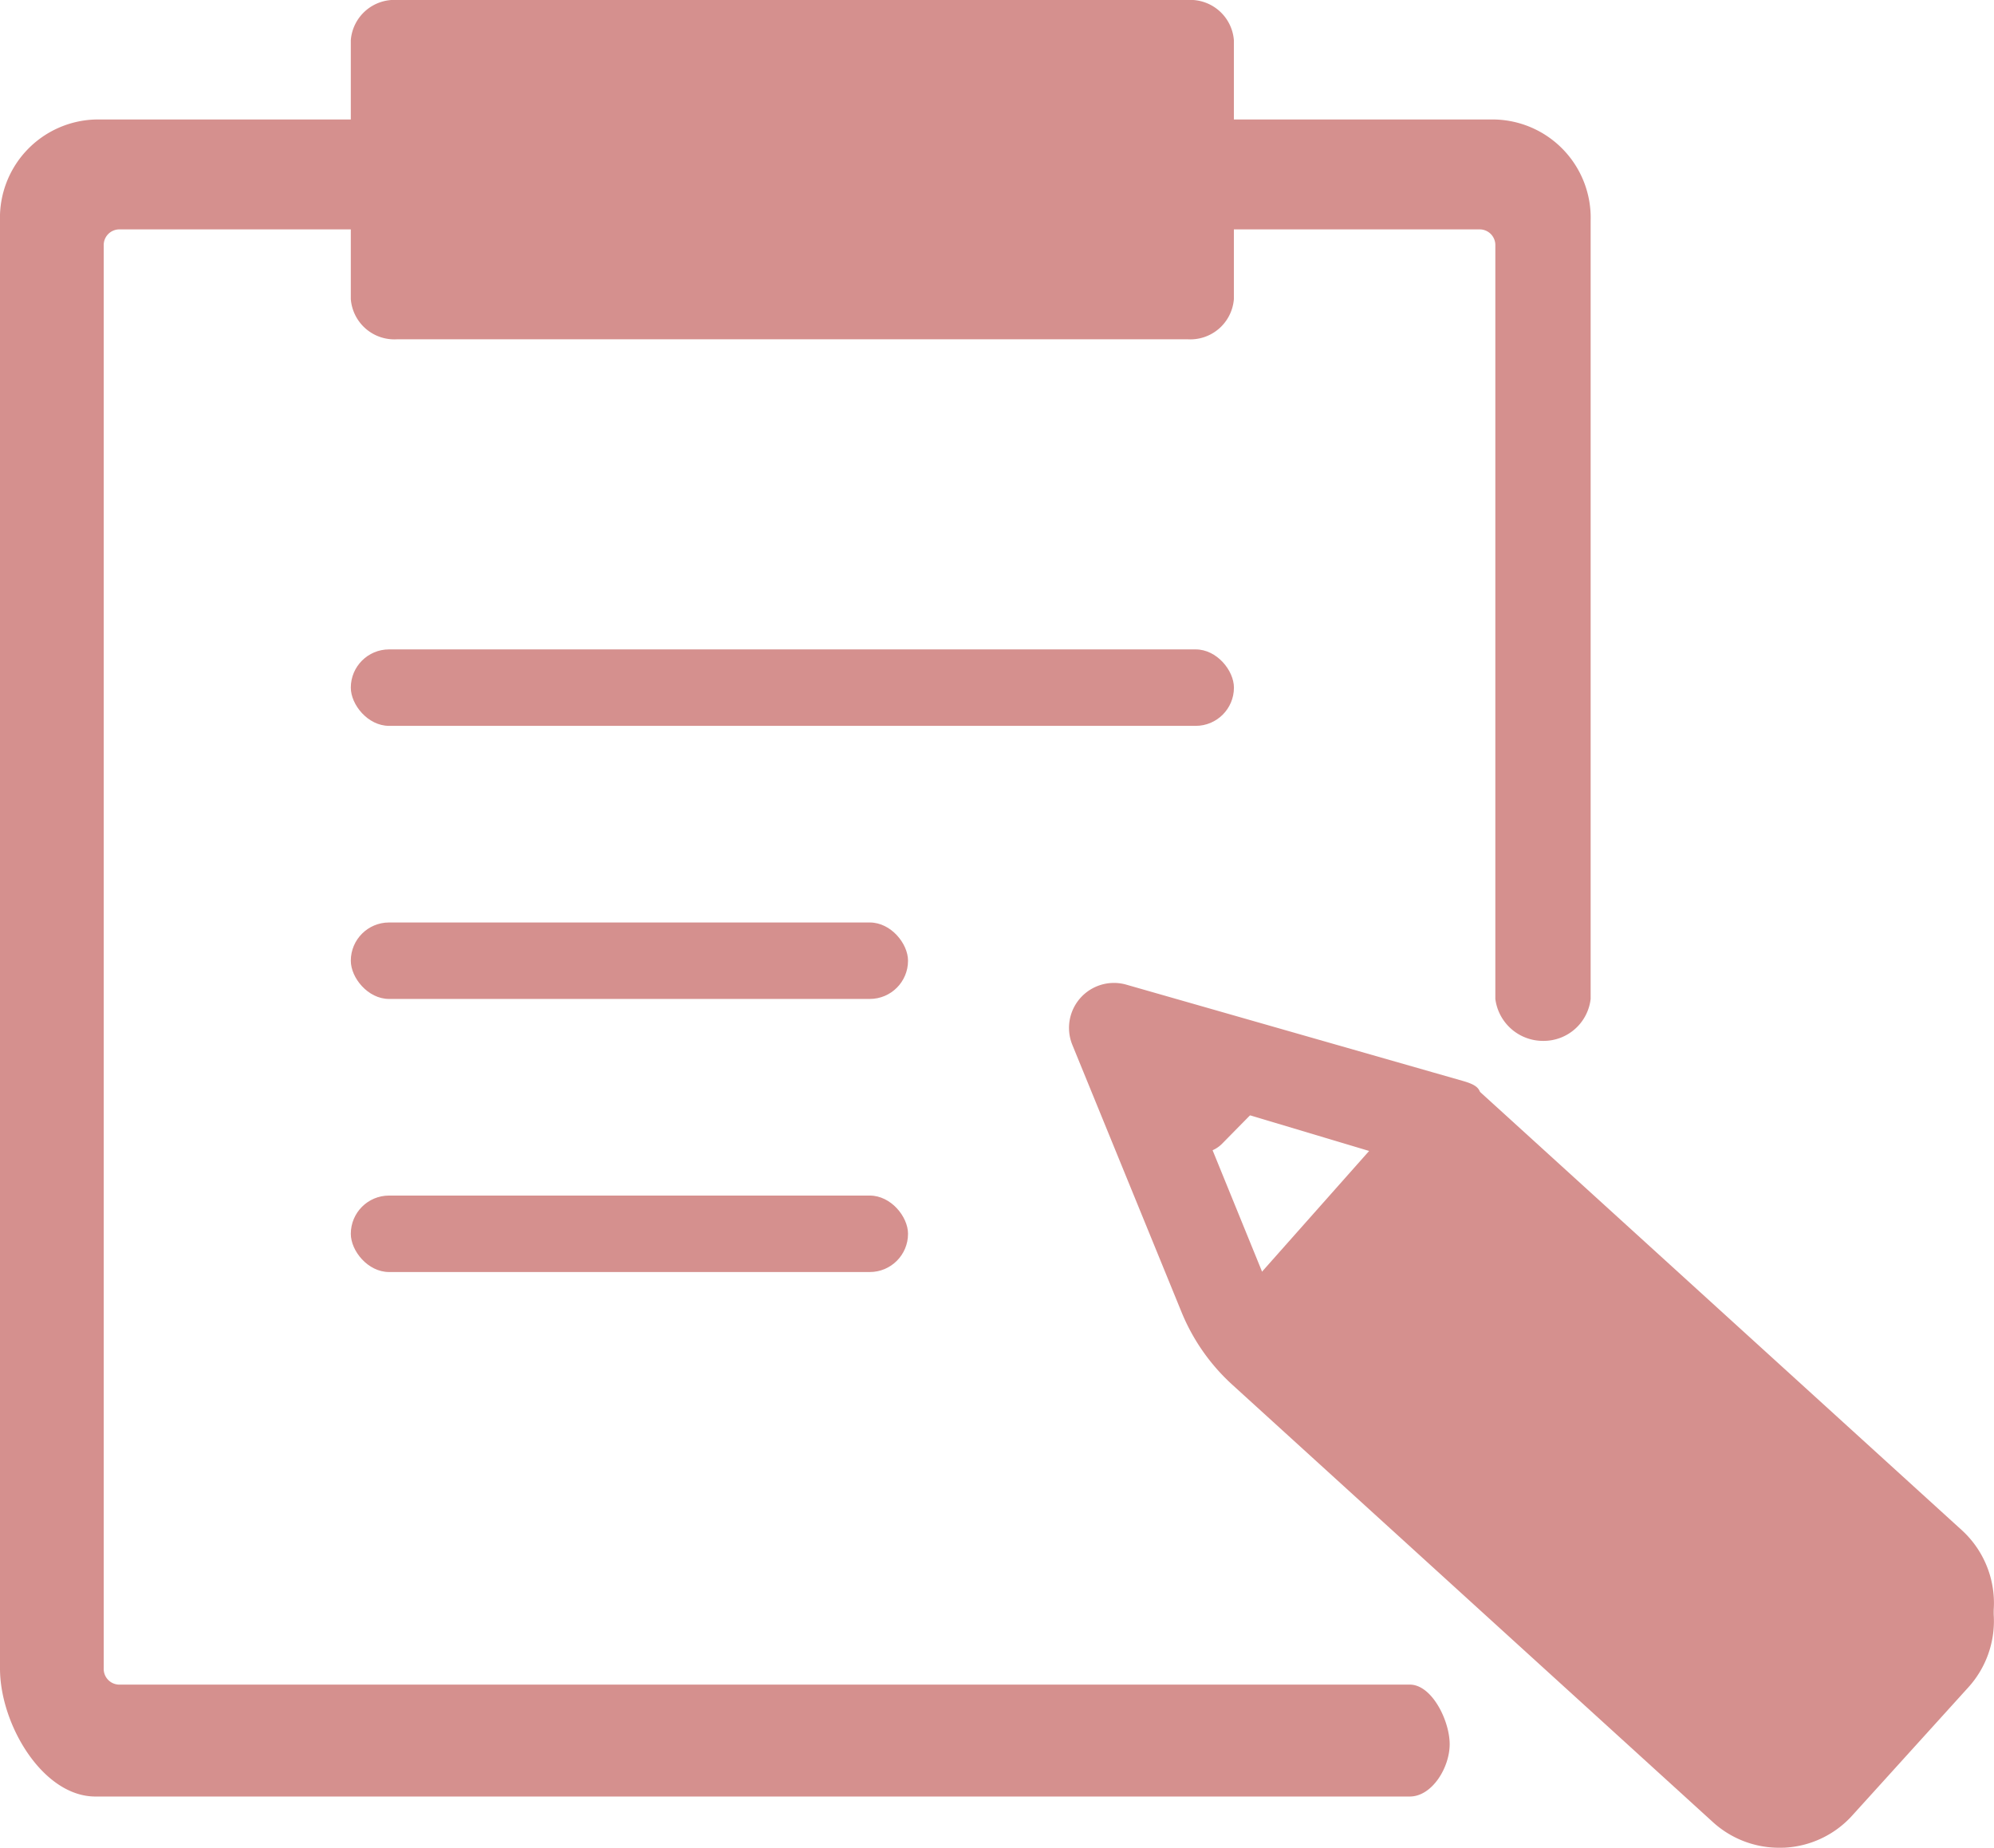
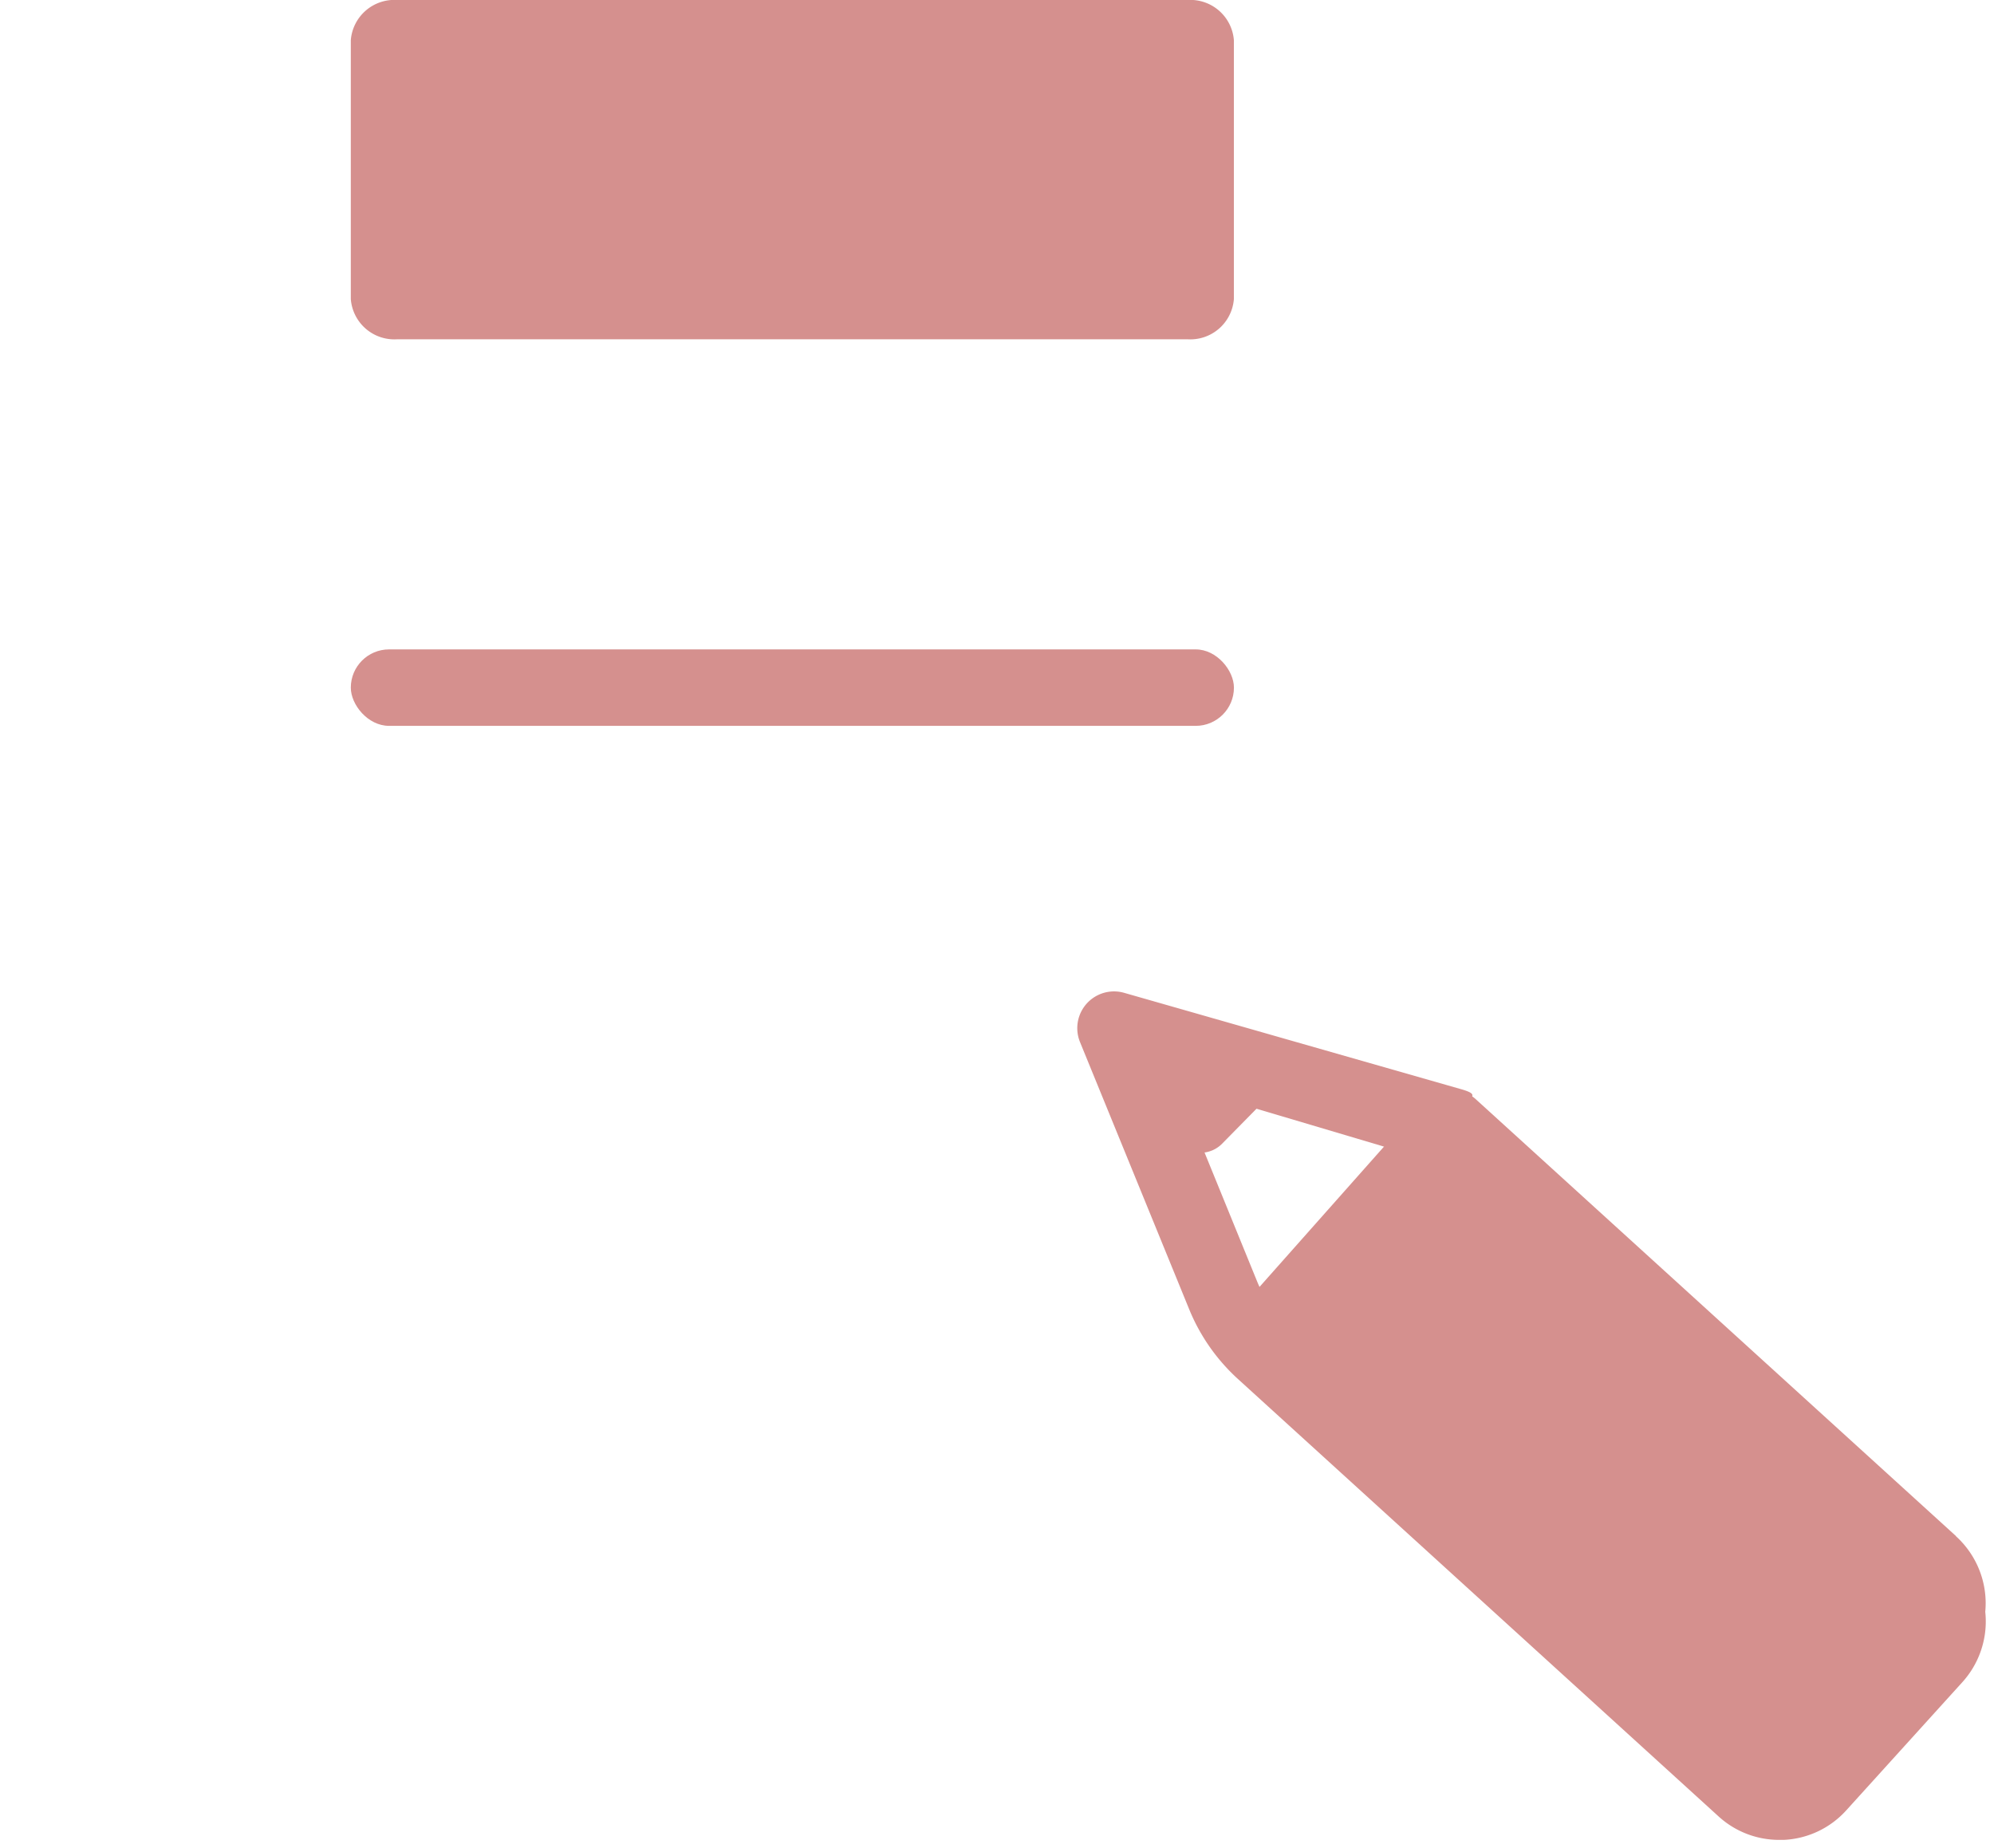
<svg xmlns="http://www.w3.org/2000/svg" width="36.508" height="33.831" viewBox="0 0 36.508 33.831">
  <g id="fukuoka-hero-info-01" transform="translate(-0.892 -2.11)">
    <g id="グループ_4761" data-name="グループ 4761" transform="translate(0 -1)">
-       <path id="パス_12651" data-name="パス 12651" d="M27.382,4.415H1.746A1.8,1.8,0,0,0,0,6.268V32.777C0,33.8.783,35.12,1.746,35.12H25.812c.406,0,.73-.528.73-.958s-.325-1.091-.73-1.091H2.177a.287.287,0,0,1-.278-.295V6.722a.287.287,0,0,1,.278-.295H27.1a.287.287,0,0,1,.278.295V20.517a.88.88,0,0,0,.879.768.867.867,0,0,0,.866-.768V6.268a1.8,1.8,0,0,0-1.746-1.853" transform="translate(0.892 0.883)" fill="#d5908e" />
      <path id="パス_12653" data-name="パス 12653" d="M45.641,0H31.175a.8.8,0,0,0-.851.735V5.477a.8.8,0,0,0,.851.735H45.641a.8.8,0,0,0,.851-.735V.735A.8.8,0,0,0,45.641,0" transform="translate(-23.009 3.11)" fill="#d5908e" />
      <path id="パス_12659" data-name="パス 12659" d="M95.877,103.344l-8.8-8.009c-.387-.35.24-.356-.26-.5l-6.165-1.763a.673.673,0,0,0-.815.9l2,4.895a3.529,3.529,0,0,0,.892,1.274l8.8,8.009a1.643,1.643,0,0,0,1.109.429l.084,0a1.644,1.644,0,0,0,1.145-.542l2.125-2.346a1.656,1.656,0,0,0-.115-2.338m-.883,1.434-2.125,2.347a.308.308,0,0,1-.214.1.3.3,0,0,1-.222-.079l-8.8-8.009a2.179,2.179,0,0,1-.551-.786l-1.468-3.6,3.723,1.106a2.176,2.176,0,0,1,.835.469l8.8,8.008h0a.309.309,0,0,1,.022.437" transform="translate(-59.171 -71.782)" fill="#d5908e" />
-       <path id="パス_12659_-_アウトライン" data-name="パス 12659 - アウトライン" d="M92.637,108.723a1.8,1.8,0,0,1-1.21-.467l-8.8-8.009a3.678,3.678,0,0,1-.93-1.328l-2-4.895a.823.823,0,0,1,1-1.1l6.163,1.763c.166.049.269.1.3.2a.224.224,0,0,1-.048.208.211.211,0,0,0-.02.031h0a.318.318,0,0,0,.085.1l8.8,8.009a1.806,1.806,0,0,1,.125,2.55l-2.125,2.346a1.793,1.793,0,0,1-1.249.591ZM80.462,93.19a.523.523,0,0,0-.484.721l2,4.895a3.376,3.376,0,0,0,.854,1.219l8.8,8.009a1.505,1.505,0,0,0,2.126-.105l2.125-2.346a1.506,1.506,0,0,0-.1-2.126l-8.8-8.009c-.213-.193-.2-.345-.151-.456l-.051-.016-6.163-1.763A.526.526,0,0,0,80.462,93.19Zm12.176,14.188a.455.455,0,0,1-.306-.118l-8.8-8.009a2.329,2.329,0,0,1-.589-.84l-1.586-3.885,4.023,1.195a2.325,2.325,0,0,1,.893.5l8.8,8.009a.459.459,0,0,1,.032.649l-2.125,2.347a.457.457,0,0,1-.318.151ZM81.872,94.99,83.221,98.3a2.028,2.028,0,0,0,.513.731l8.8,8.009a.154.154,0,0,0,.1.04h.008a.159.159,0,0,0,.111-.052l2.126-2.347a.159.159,0,0,0-.009-.223l0,0-8.8-8.008a2.023,2.023,0,0,0-.777-.436Z" transform="translate(-59.171 -71.782)" fill="#d5908e" />
      <path id="パス_12660" data-name="パス 12660" d="M85.818,98.755l-.848.862c-.2.2.179.716.394.9a.559.559,0,0,0,.744-.034l.848-.862a.459.459,0,0,0-.037-.685c-.216-.18-.906-.375-1.1-.177" transform="translate(-62.847 -76.426)" fill="#d5908e" />
      <path id="パス_12662" data-name="パス 12662" d="M110.569,114.668l-8.794-8a.673.673,0,0,0-.956.051l-3.406,3.839a.673.673,0,0,0,.05.944l8.756,7.966a1.643,1.643,0,0,0,1.109.429l.084,0a1.645,1.645,0,0,0,1.145-.542l2.125-2.347a1.656,1.656,0,0,0-.115-2.338" transform="translate(-73.863 -83.432)" fill="#d5908e" />
-       <path id="パス_12662_-_アウトライン" data-name="パス 12662 - アウトライン" d="M107.33,120.046a1.8,1.8,0,0,1-1.21-.468l-8.757-7.966a.826.826,0,0,1-.062-1.155l3.406-3.839a.823.823,0,0,1,1.169-.063l8.794,8a1.806,1.806,0,0,1,.125,2.549l-2.125,2.347a1.8,1.8,0,0,1-1.249.591Zm-6.007-13.4h-.028a.526.526,0,0,0-.363.175l-3.406,3.839a.525.525,0,0,0,.039.734l8.756,7.966a1.505,1.505,0,0,0,2.126-.105l2.125-2.347a1.506,1.506,0,0,0-.1-2.126l-8.794-8A.523.523,0,0,0,101.322,106.642Z" transform="translate(-73.863 -83.432)" fill="#d5908e" />
      <rect id="長方形_2222" data-name="長方形 2222" width="16.169" height="1.4" rx="0.7" transform="translate(7.315 15)" fill="#d5908e" />
-       <rect id="長方形_2223" data-name="長方形 2223" width="10.202" height="1.4" rx="0.7" transform="translate(7.315 20)" fill="#d5908e" />
-       <rect id="長方形_2224" data-name="長方形 2224" width="10.202" height="1.4" rx="0.7" transform="translate(7.315 25)" fill="#d5908e" />
    </g>
  </g>
</svg>